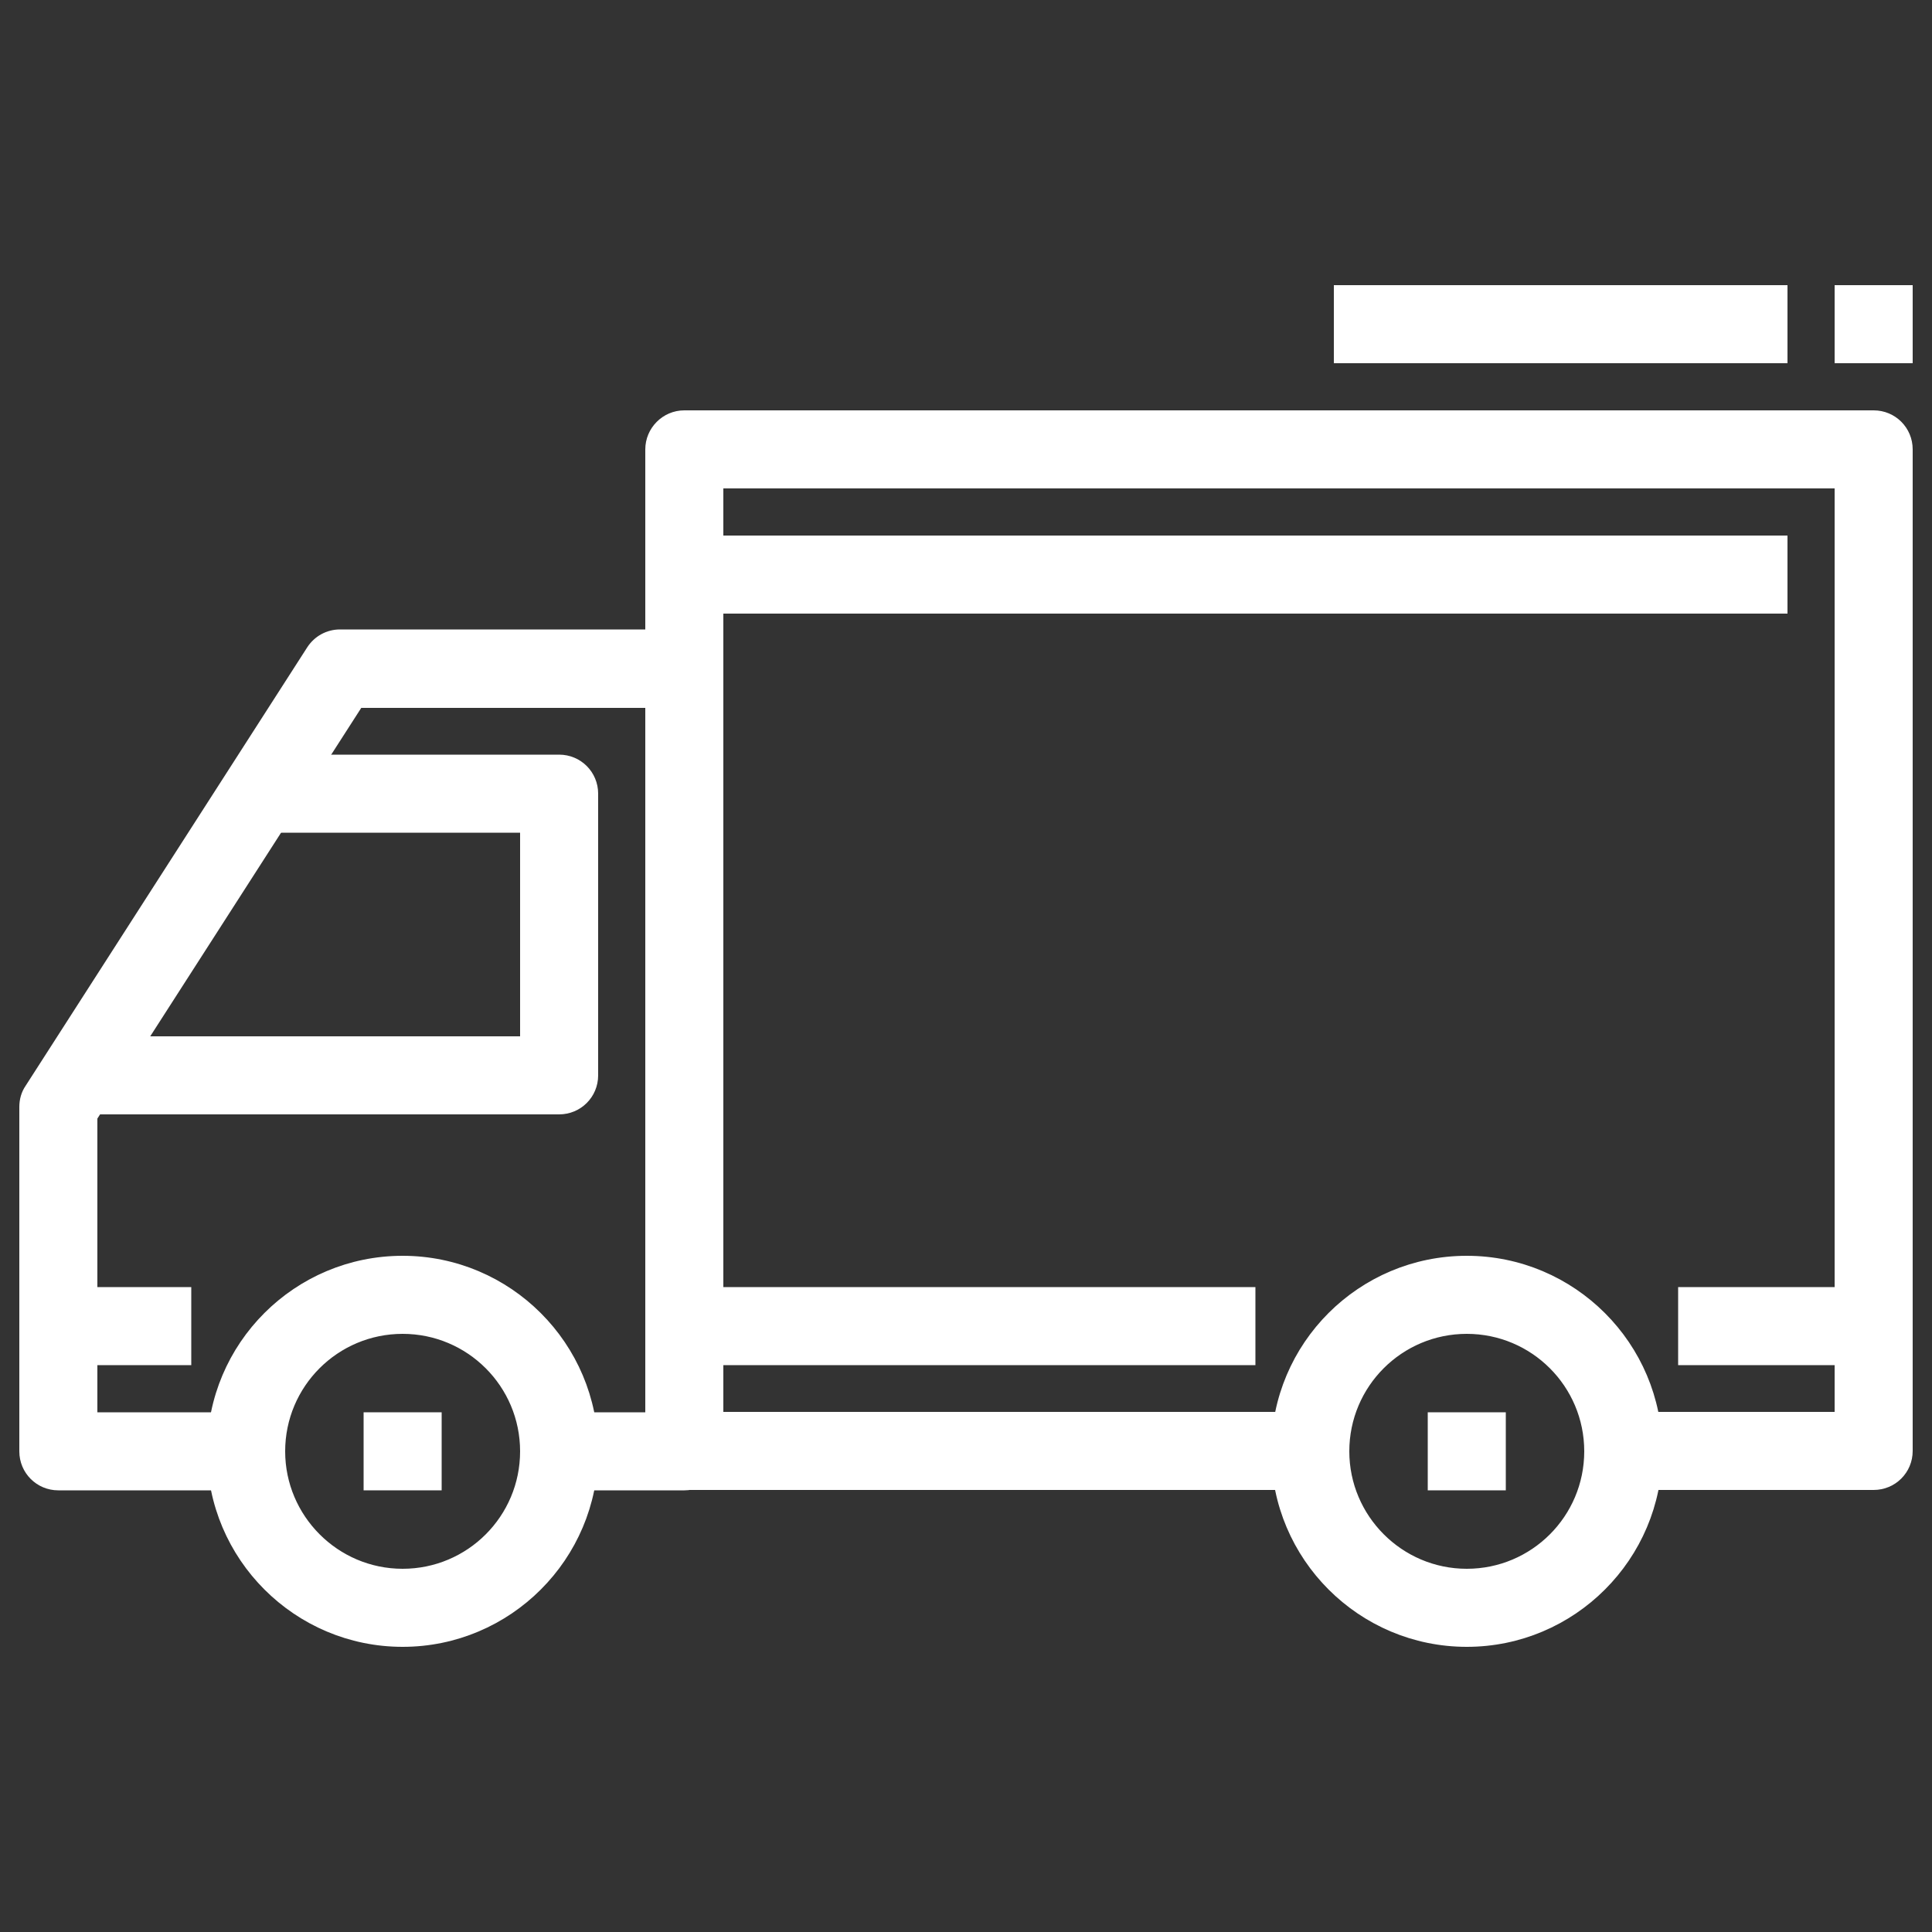
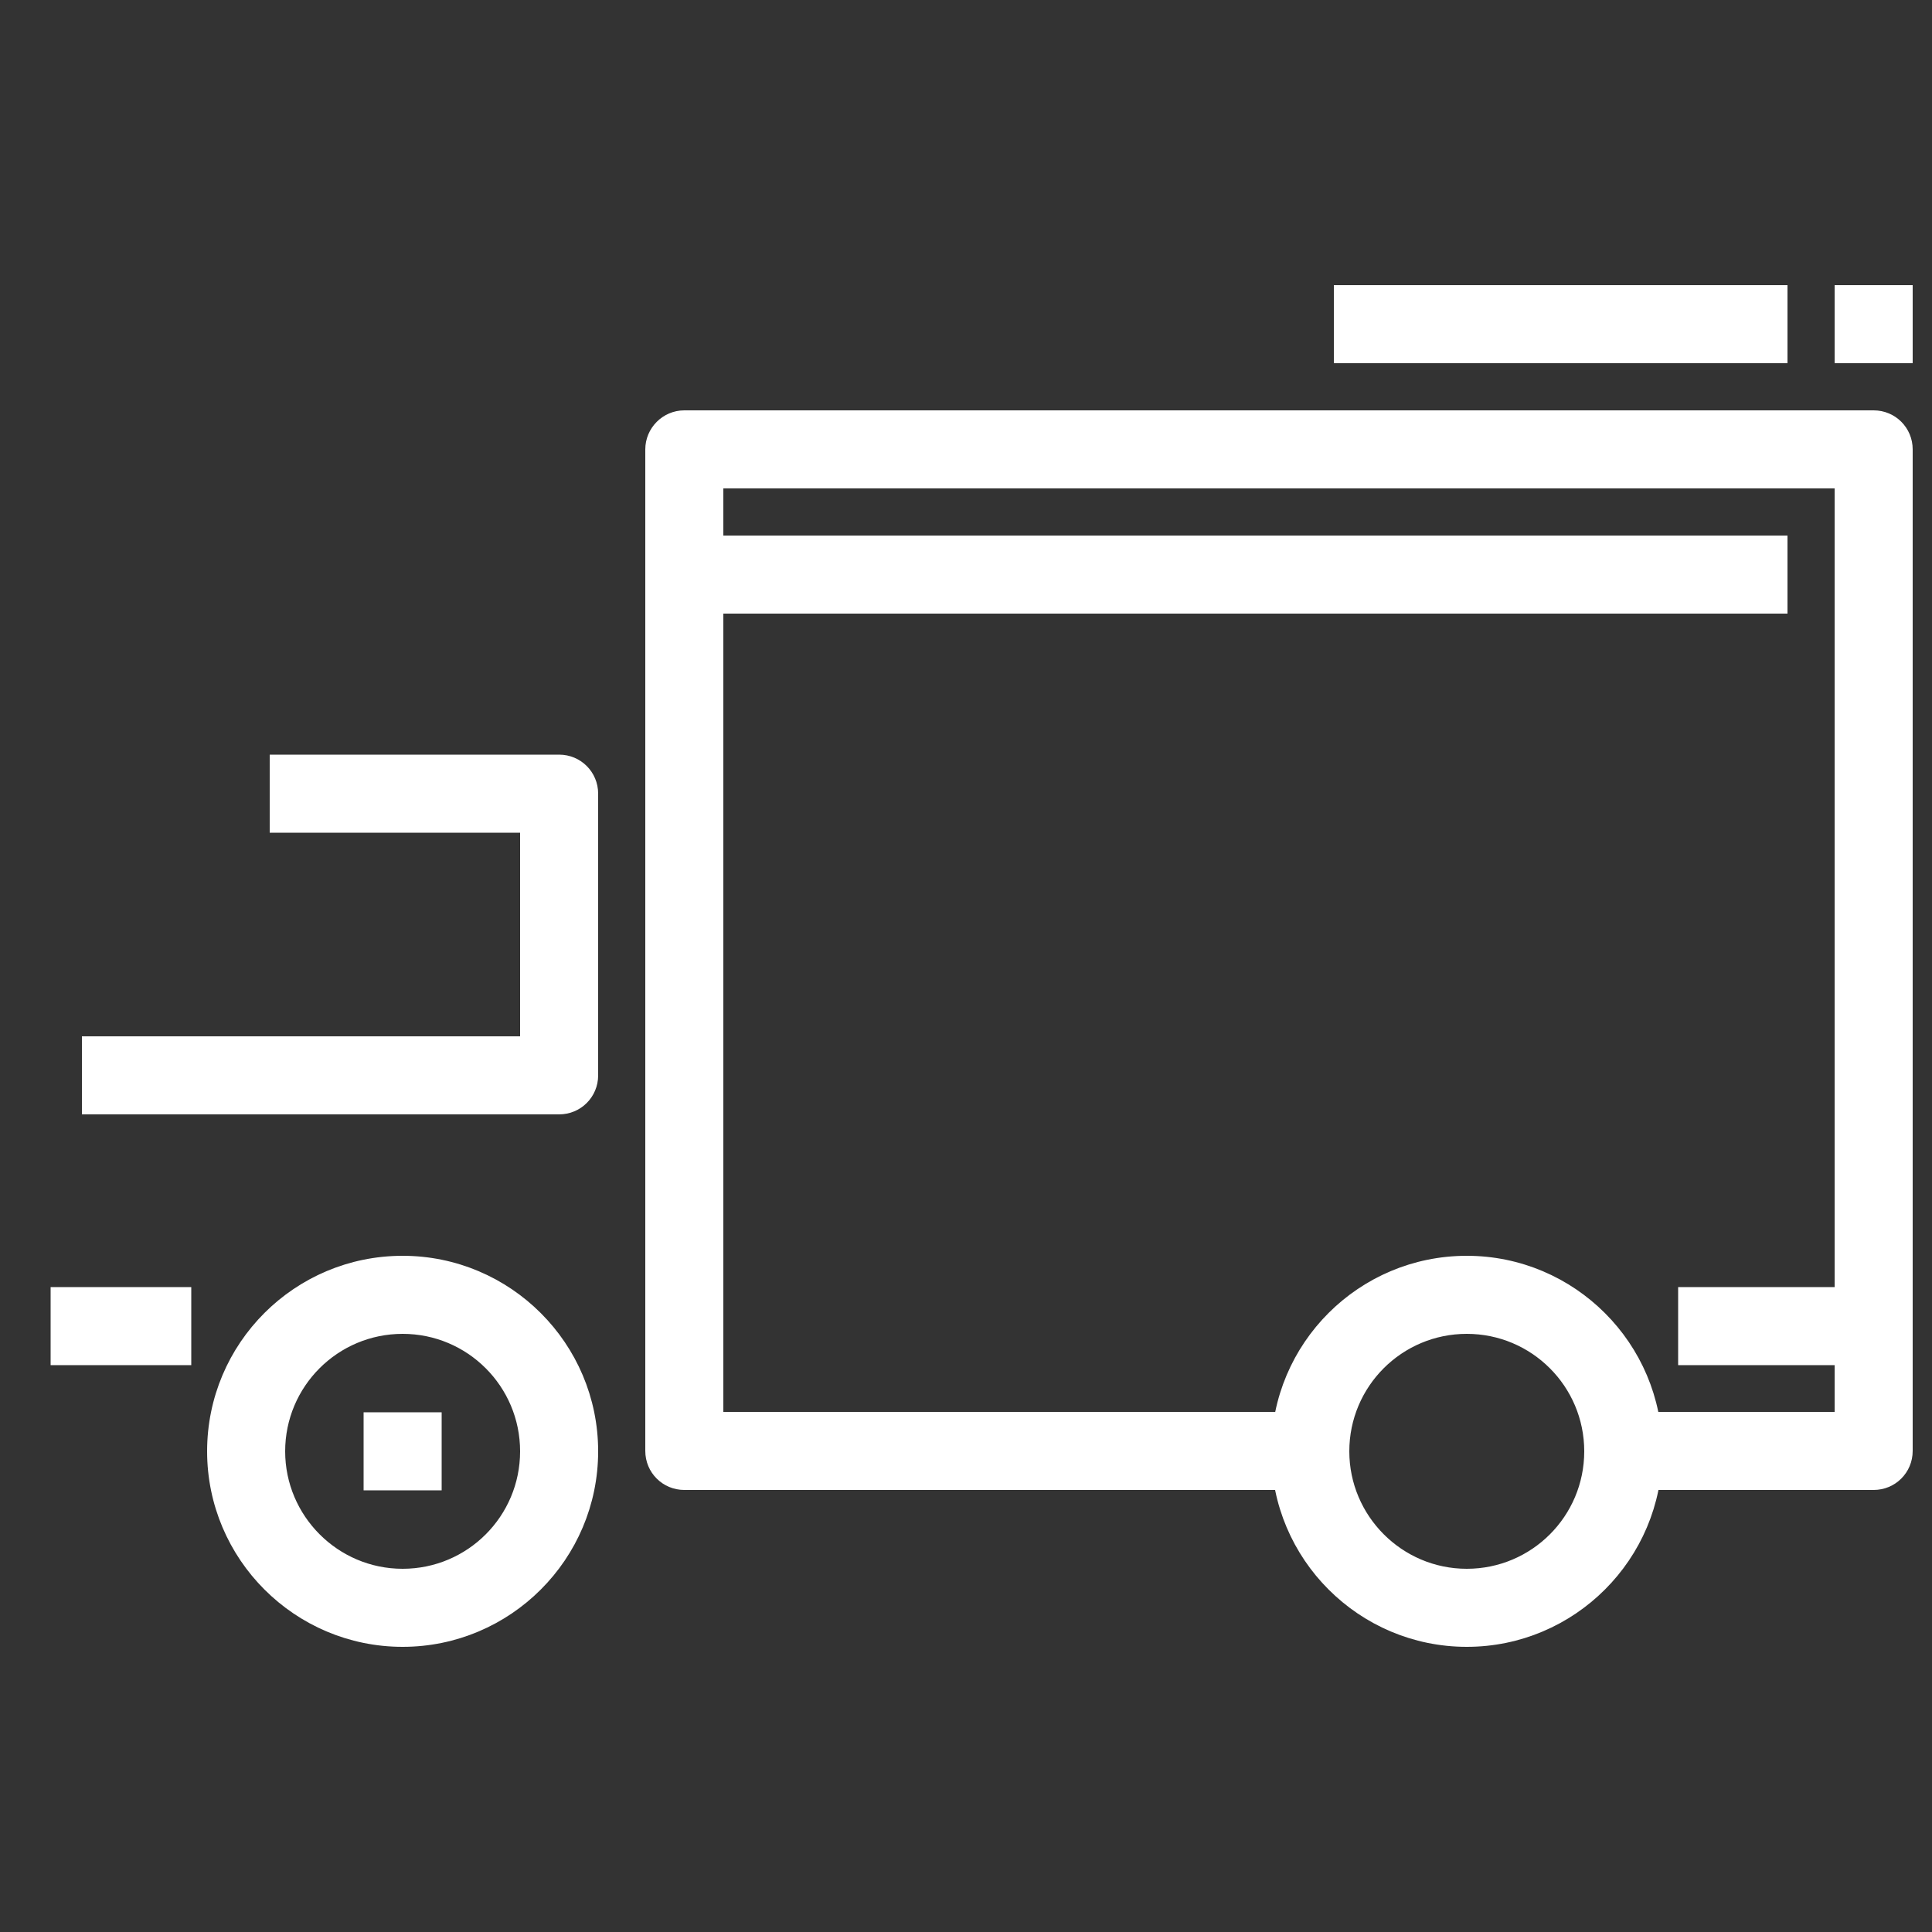
<svg xmlns="http://www.w3.org/2000/svg" version="1.1" id="Capa_1" x="0px" y="0px" viewBox="0 0 500 500" style="enable-background:new 0 0 500 500;" xml:space="preserve">
  <rect x="0" y="0" width="500" height="500" fill="#333333" stroke="none" />
  <style type="text/css">
	.st0{fill:#FFFFFF;stroke:#FFFFFF;stroke-width:4;stroke-miterlimit:10;}
</style>
  <g>
    <g>
      <g>
        <path class="st0" d="M331,375.6c0,26.8,21.8,48.6,48.6,48.6c26.8,0,48.6-21.8,48.6-48.6S406.4,327,379.6,327     C352.8,327,331,348.7,331,375.6z M347.2,375.6c0-17.9,14.5-32.4,32.4-32.4s32.4,14.5,32.4,32.4c0,17.9-14.5,32.4-32.4,32.4     C361.7,408,347.2,393.4,347.2,375.6z" />
      </g>
    </g>
    <g>
      <g>
        <path class="st0" d="M55.6,375.6c0,26.8,21.8,48.6,48.6,48.6s48.6-21.8,48.6-48.6S131,327,104.2,327S55.6,348.7,55.6,375.6z      M71.8,375.6c0-17.9,14.5-32.4,32.4-32.4c17.9,0,32.4,14.5,32.4,32.4c0,17.9-14.5,32.4-32.4,32.4C86.3,408,71.8,393.4,71.8,375.6     z" />
      </g>
    </g>
    <g>
      <g>
-         <path class="st0" d="M7,286.5v89.1c0,4.5,3.6,8.1,8.1,8.1h48.6v-16.2H23.2v-78.6l69.2-107.7H169v186.3h-24.3v16.2h32.4     c4.5,0,8.1-3.6,8.1-8.1V173c0-4.5-3.6-8.1-8.1-8.1H88c-2.8,0-5.3,1.4-6.8,3.7L8.3,282.1C7.4,283.4,7,284.9,7,286.5z" />
-       </g>
+         </g>
    </g>
    <g>
      <g>
        <path class="st0" d="M136.6,270.2H23.2v16.2h121.5c4.5,0,8.1-3.6,8.1-8.1v-72.9c0-4.5-3.6-8.1-8.1-8.1H71.8v16.2h64.8V270.2     L136.6,270.2z" />
      </g>
    </g>
    <g>
      <g>
        <path class="st0" d="M169,116.3v259.2c0,4.5,3.6,8.1,8.1,8.1h162v-16.2H185.2v-243h291.6v243h-56.7v16.2h64.8     c4.5,0,8.1-3.6,8.1-8.1V116.3c0-4.5-3.6-8.1-8.1-8.1H177.1C172.6,108.2,169,111.9,169,116.3z" />
      </g>
    </g>
    <g>
      <g>
        <rect x="436.3" y="335.1" class="st0" width="48.6" height="16.2" />
      </g>
    </g>
    <g>
      <g>
-         <rect x="185.2" y="335.1" class="st0" width="137.7" height="16.2" />
-       </g>
+         </g>
    </g>
    <g>
      <g>
        <rect x="15.1" y="335.1" class="st0" width="32.4" height="16.2" />
      </g>
    </g>
    <g>
      <g>
        <rect x="177.1" y="140.6" class="st0" width="283.5" height="16.2" />
      </g>
    </g>
    <g>
      <g>
-         <rect x="371.5" y="367.5" class="st0" width="16.2" height="16.2" />
-       </g>
+         </g>
    </g>
    <g>
      <g>
        <rect x="96.1" y="367.5" class="st0" width="16.2" height="16.2" />
      </g>
    </g>
    <g>
      <g>
        <rect x="347.2" y="75.8" class="st0" width="113.4" height="16.2" />
      </g>
    </g>
    <g>
      <g>
        <rect x="476.8" y="75.8" class="st0" width="16.2" height="16.2" />
      </g>
    </g>
  </g>
</svg>